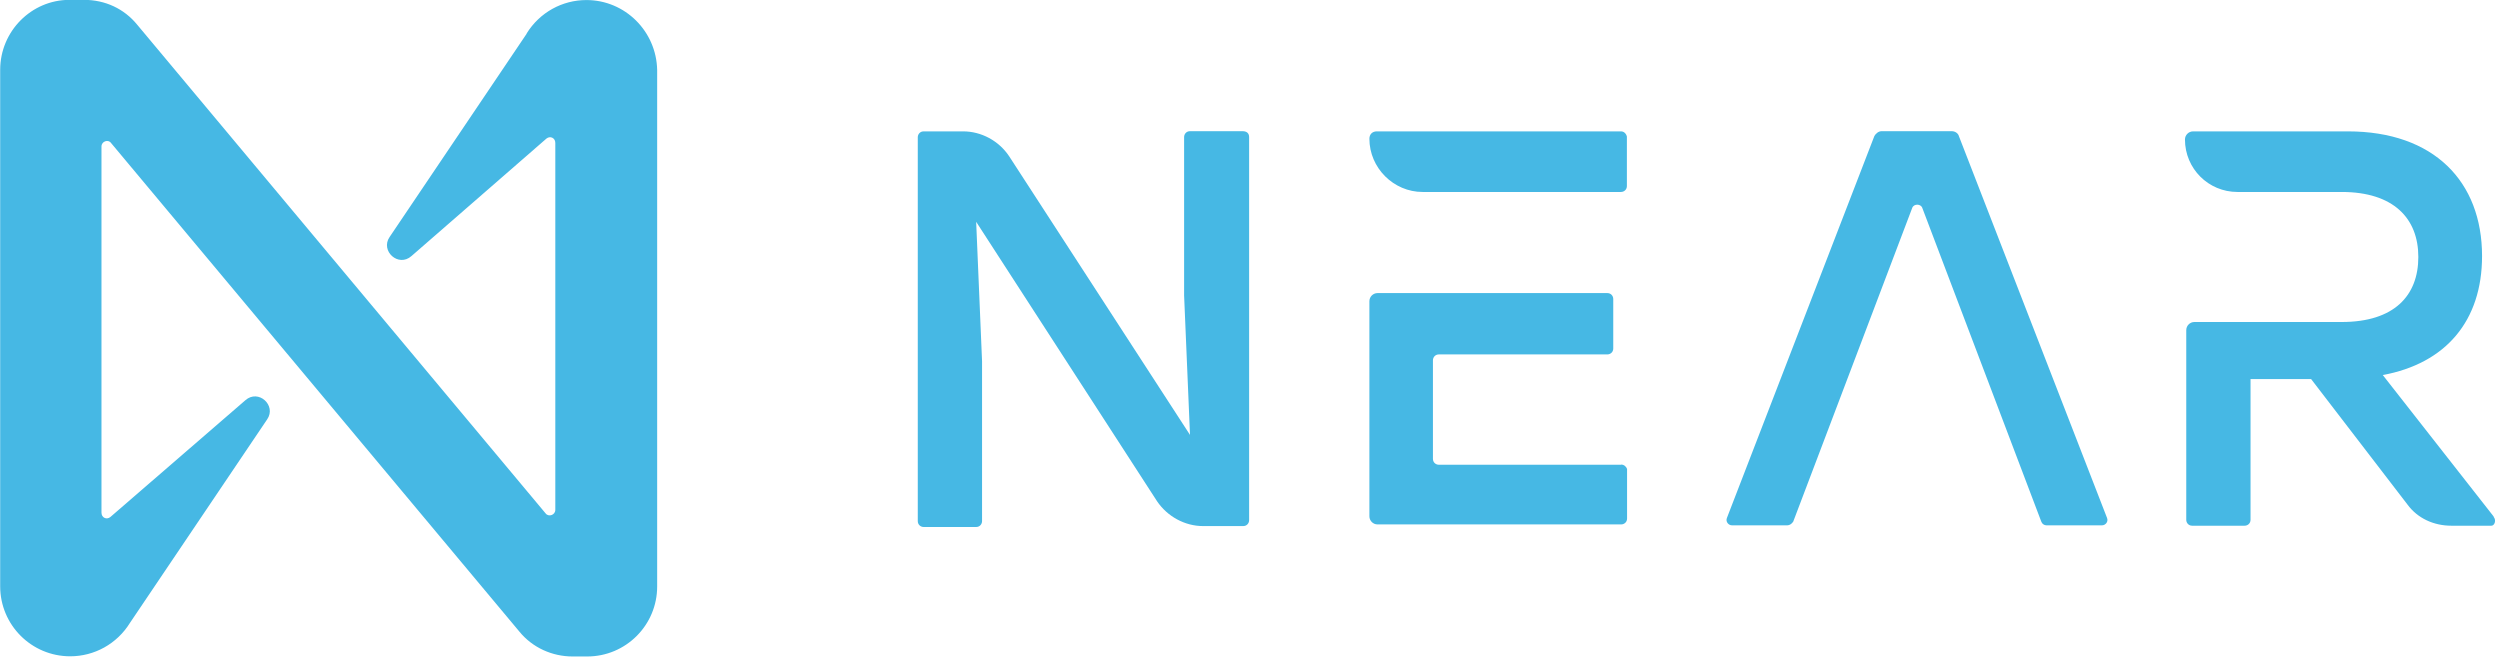
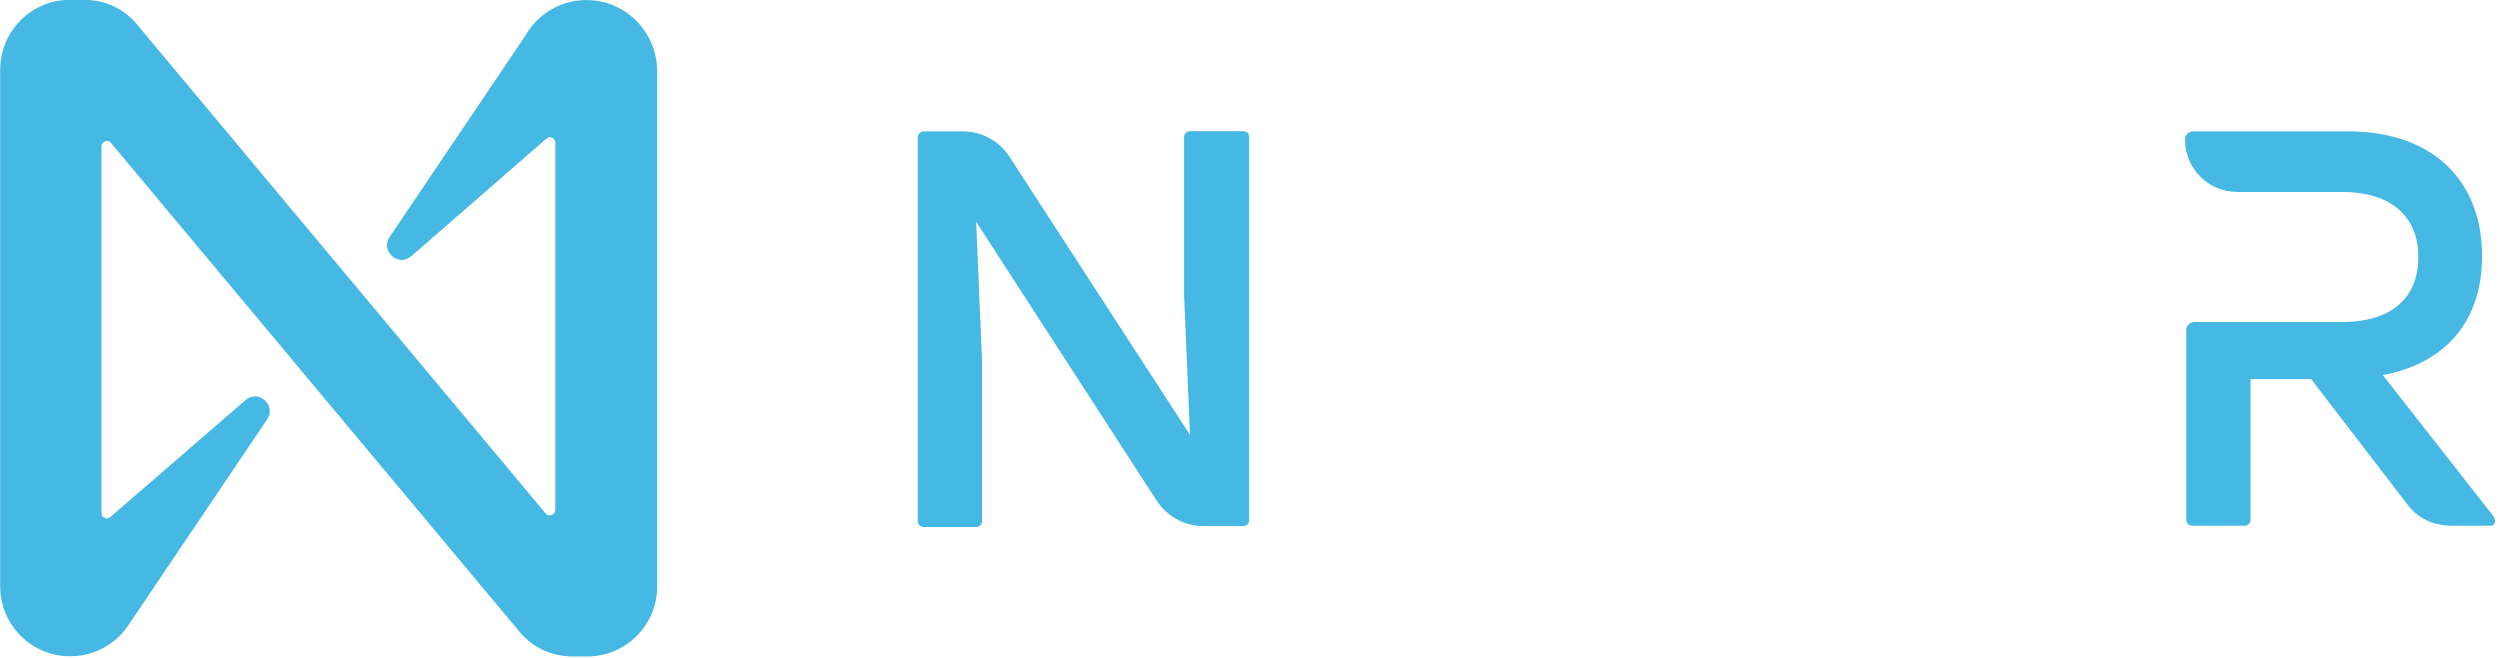
<svg xmlns="http://www.w3.org/2000/svg" width="513" height="135" viewBox="0 0 513 135" fill="none">
  <g clip-path="url(#clip0_119_10202)">
    <path d="M256.32 28.129V106.741C256.32 107.346 255.867 107.951 255.111 107.951H246.872C243.13 107.951 239.54 105.985 237.423 102.848L200.309 45.514L201.518 74.125V106.93C201.518 107.535 201.065 108.14 200.309 108.14H189.538C188.933 108.14 188.328 107.686 188.328 106.93V28.167C188.328 27.562 188.782 26.957 189.538 26.957H197.626C201.367 26.957 204.958 28.885 207.074 32.059L244.188 89.243L242.979 60.632V28.129C242.979 27.524 243.432 26.919 244.188 26.919H254.96C255.867 26.919 256.32 27.373 256.32 28.129Z" fill="#46B8E4" />
-     <path d="M366.795 107.8H355.419C354.663 107.8 354.058 107.044 354.361 106.288L384.596 27.978C384.899 27.373 385.503 26.919 386.108 26.919H400.47C401.226 26.919 401.831 27.373 401.982 27.978L432.368 106.288C432.671 107.044 432.066 107.8 431.31 107.8H419.934C419.481 107.8 419.027 107.497 418.876 107.044L394.461 42.68C394.158 41.773 392.684 41.773 392.382 42.68L367.967 107.044C367.664 107.497 367.211 107.8 366.757 107.8H366.795Z" fill="#46B8E4" />
    <path d="M511.699 105.986L488.947 76.96C501.835 74.579 509.318 65.886 509.318 52.544C509.318 37.275 499.454 26.957 481.766 26.957H450.018C449.111 26.957 448.355 27.713 448.355 28.62C448.355 34.592 453.155 39.392 459.127 39.392H480.519C491.139 39.392 496.241 44.797 496.241 52.733C496.241 60.67 491.29 66.075 480.519 66.075H450.283C449.376 66.075 448.62 66.831 448.62 67.738V106.666C448.62 107.271 449.074 107.875 449.829 107.875H460.601C461.206 107.875 461.81 107.422 461.81 106.666V77.791H474.245L494.011 103.529C496.09 106.364 499.416 107.875 503.006 107.875H511.245C511.85 107.875 512.304 106.817 511.699 106.061V105.986Z" fill="#46B8E4" />
-     <path d="M332.665 26.957H282.512C281.605 26.957 281 27.562 281 28.469C281 34.441 285.951 39.392 291.923 39.392H332.627C333.232 39.392 333.837 38.938 333.837 38.182V28.016C333.685 27.411 333.232 26.957 332.627 26.957H332.665ZM332.665 95.365H295.249C294.644 95.365 294.039 94.912 294.039 94.156V73.936C294.039 73.331 294.493 72.727 295.249 72.727H329.83C330.435 72.727 331.04 72.273 331.04 71.517V61.35C331.04 60.746 330.586 60.141 329.83 60.141H282.663C281.756 60.141 281 60.897 281 61.804V105.948C281 106.855 281.756 107.611 282.663 107.611H332.665C333.27 107.611 333.874 107.157 333.874 106.401V96.235C333.723 95.781 333.27 95.328 332.665 95.328V95.365Z" fill="#46B8E4" />
    <path d="M108.091 6.889L79.934 48.651C78.007 51.486 81.749 54.925 84.432 52.544L112.135 28.431C112.891 27.827 113.95 28.28 113.95 29.338V104.625C113.95 105.683 112.589 106.137 111.984 105.381L28.156 5.074C25.473 1.786 21.58 -0.028 17.234 -0.028H14.248C6.462 -0.028 0.037 6.397 0.037 14.334V120.31C0.037 128.246 6.462 134.672 14.399 134.672C19.35 134.672 23.999 132.139 26.682 127.793L54.839 86.03C56.767 83.195 53.025 79.756 50.342 82.137L22.638 106.099C21.882 106.704 20.824 106.25 20.824 105.192V30.056C20.824 28.998 22.185 28.545 22.752 29.301L106.58 129.607C109.263 132.895 113.307 134.709 117.502 134.709H120.488C128.425 134.709 134.85 128.284 134.85 120.347V14.372C134.699 6.435 128.274 0.01 120.337 0.01C115.386 0.01 110.737 2.542 108.054 6.889H108.091Z" fill="#46B8E4" />
  </g>
  <defs>
    <clipPath id="clip0_119_10202">
      <rect width="512.001" height="134.72" fill="white" />
    </clipPath>
  </defs>
</svg>